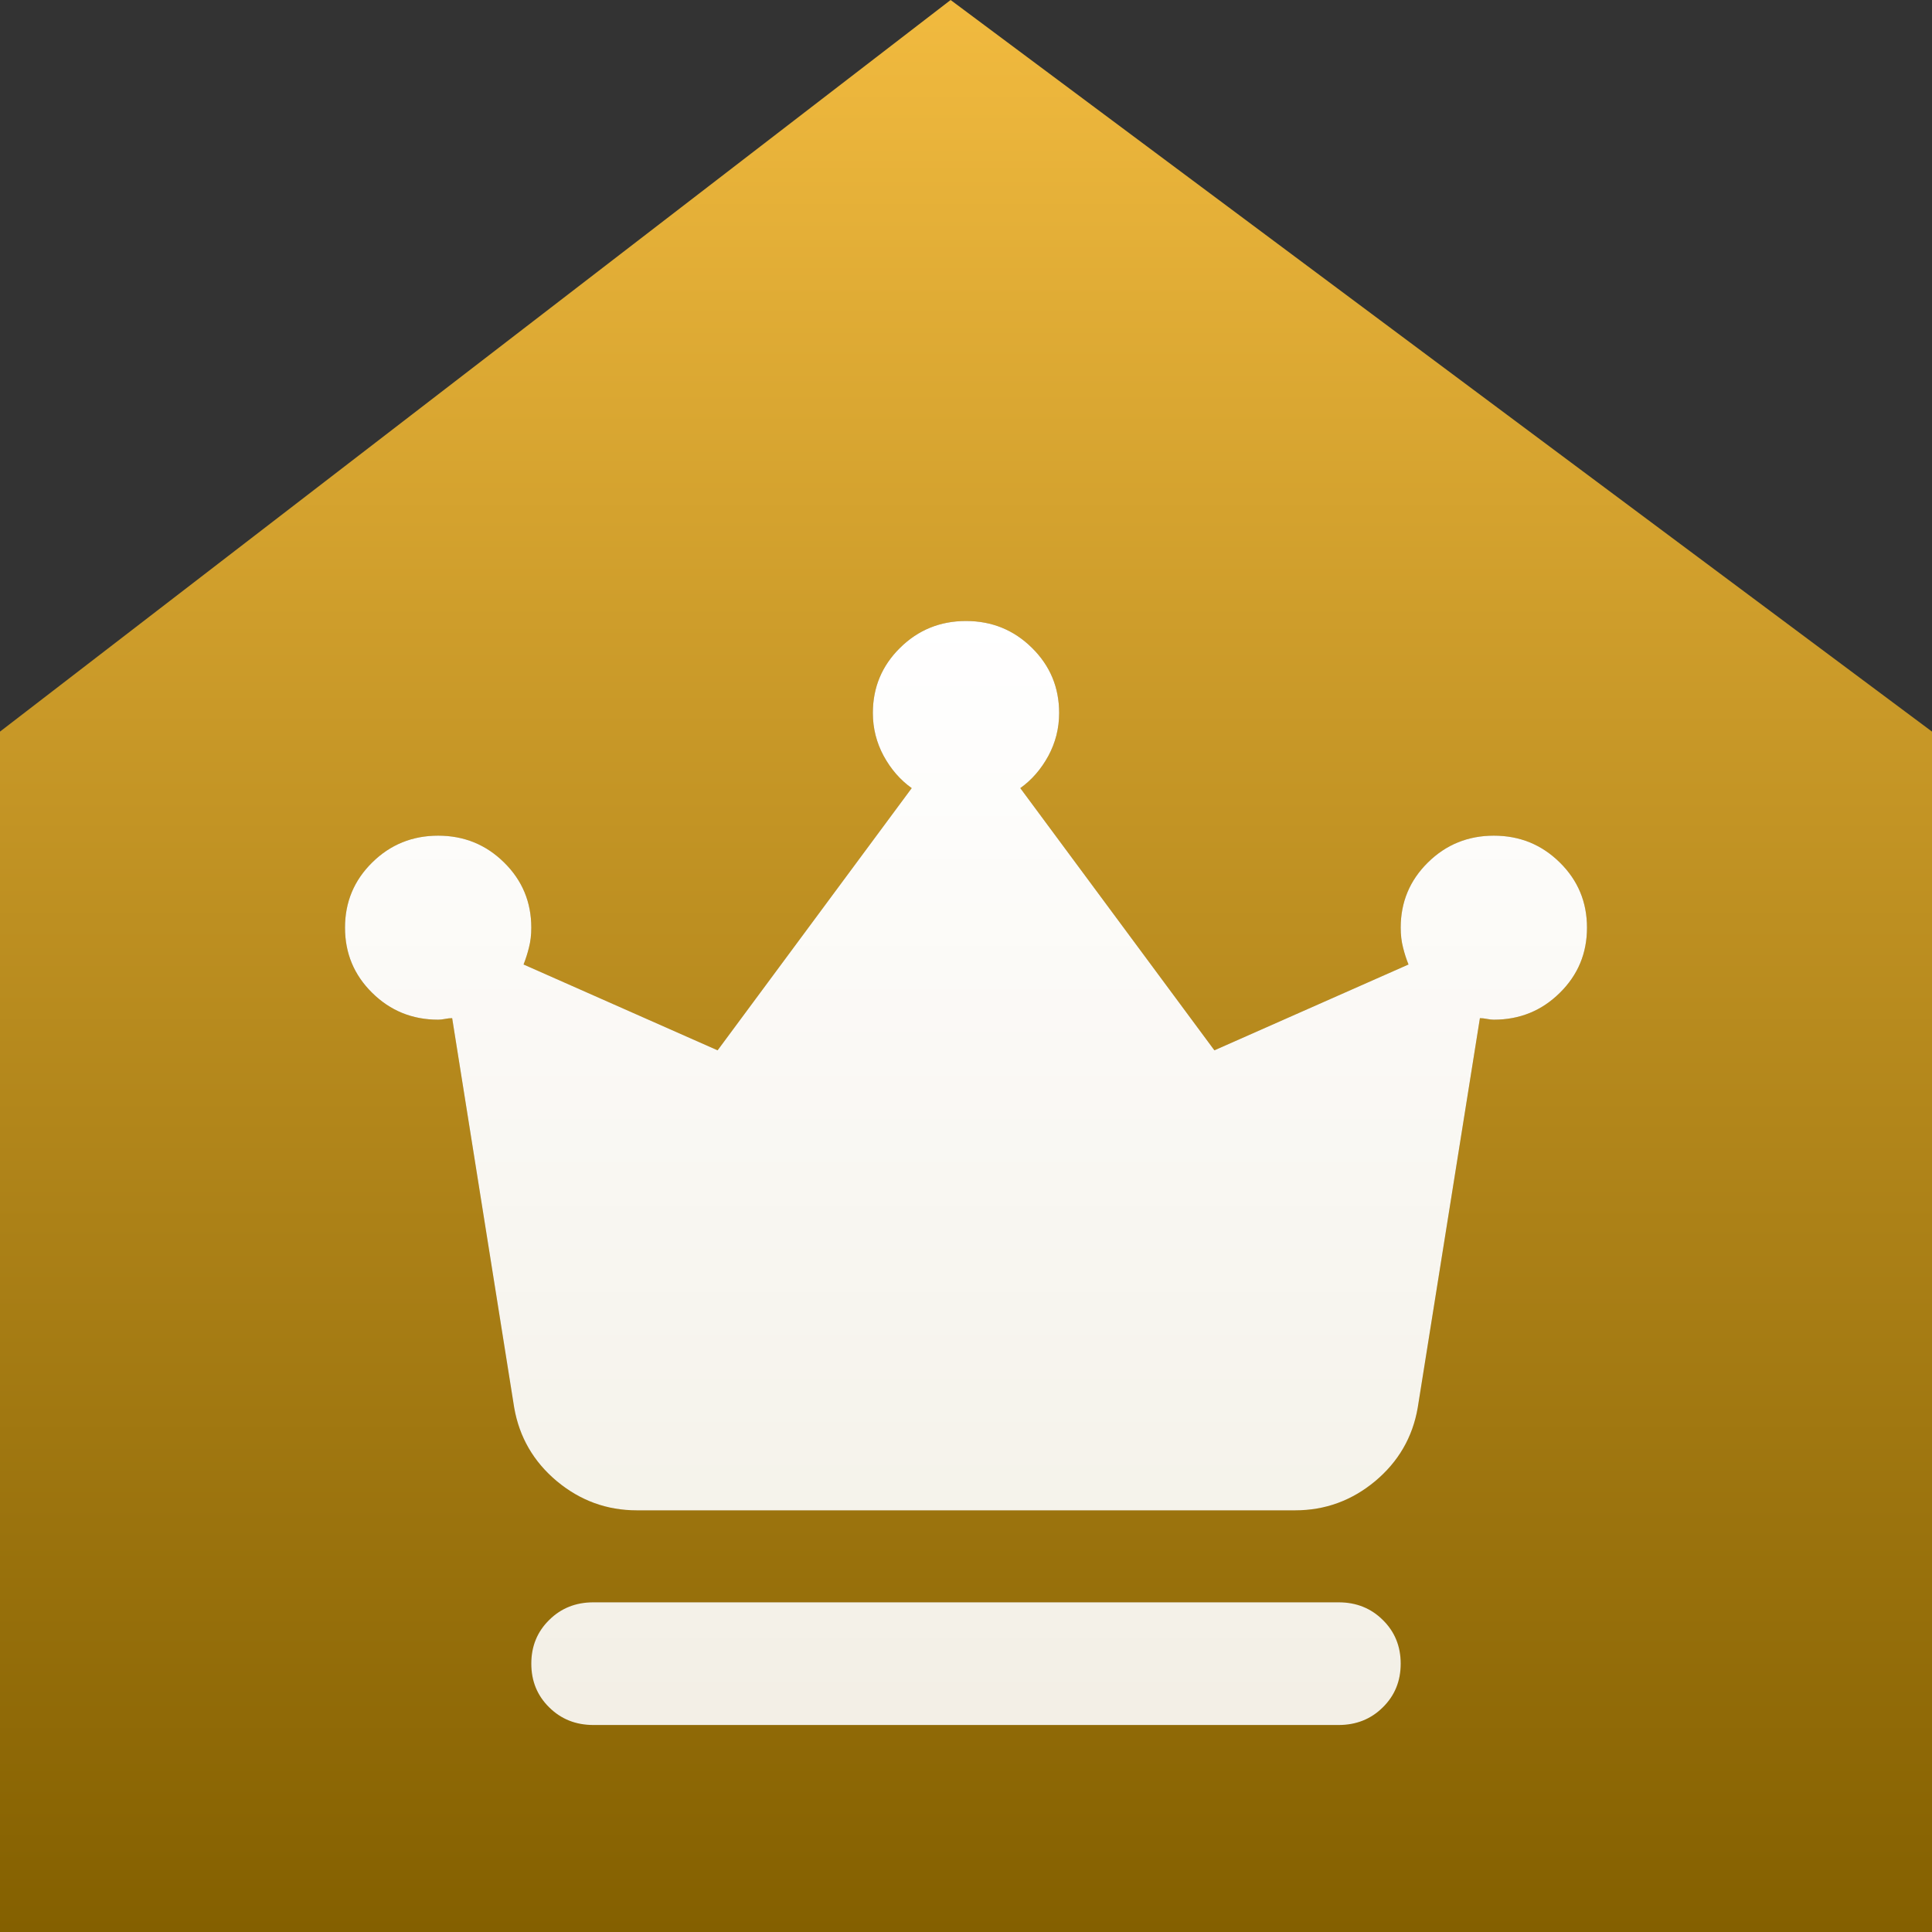
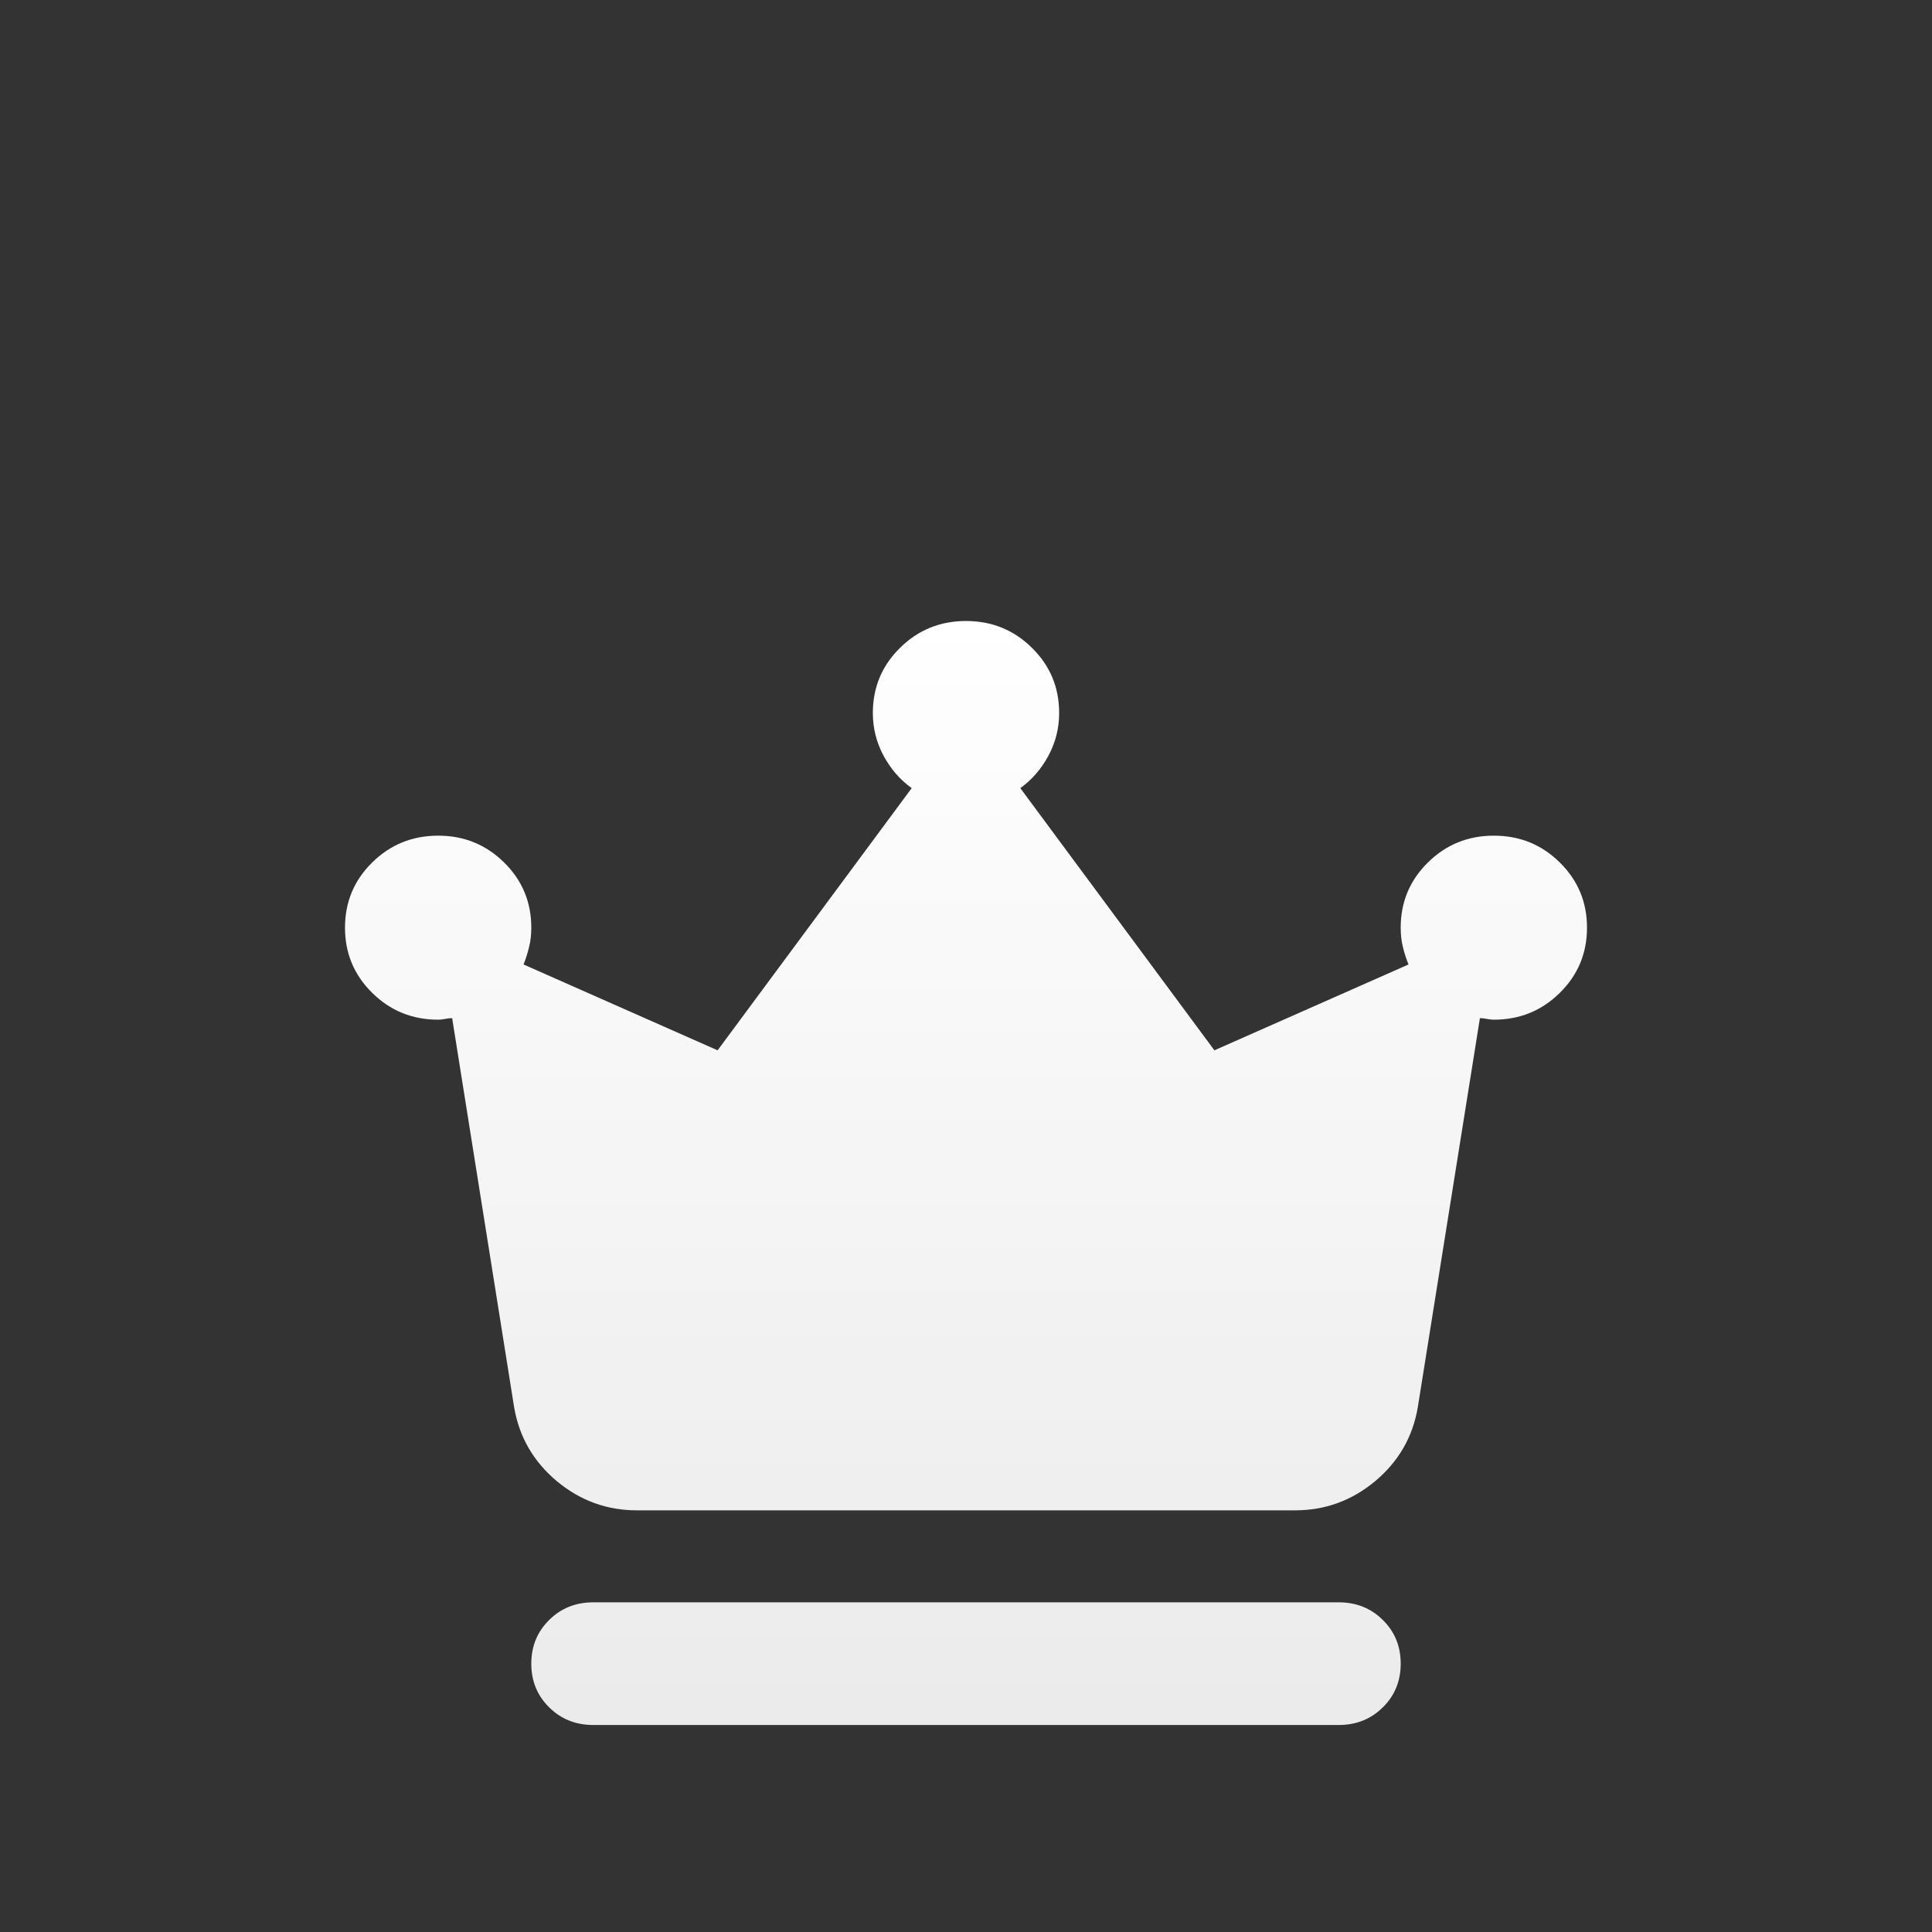
<svg xmlns="http://www.w3.org/2000/svg" width="28" height="28" viewBox="0 0 28 28" fill="none">
  <rect x="0" y="0" width="28" height="28" fill="#333333" stroke="none" />
-   <path d="M13.777 0L0 10.603V28H28V10.603L13.777 0Z" fill="url(#paint0_linear_1366_434)" />
-   <path d="M8.6 25C8.345 25 8.131 24.915 7.959 24.744C7.786 24.574 7.7 24.363 7.7 24.111C7.7 23.859 7.786 23.648 7.959 23.478C8.131 23.307 8.345 23.222 8.6 23.222H19.4C19.655 23.222 19.869 23.307 20.041 23.478C20.214 23.648 20.3 23.859 20.3 24.111C20.3 24.363 20.214 24.574 20.041 24.744C19.869 24.915 19.655 25 19.4 25H8.6ZM9.23 21.889C8.795 21.889 8.409 21.748 8.071 21.467C7.734 21.185 7.527 20.83 7.452 20.4L6.553 14.756C6.522 14.756 6.489 14.759 6.451 14.767C6.414 14.774 6.38 14.778 6.35 14.778C5.975 14.778 5.656 14.648 5.394 14.389C5.131 14.13 5 13.815 5 13.444C5 13.074 5.131 12.759 5.394 12.5C5.656 12.241 5.975 12.111 6.35 12.111C6.725 12.111 7.044 12.241 7.306 12.5C7.569 12.759 7.7 13.074 7.7 13.444C7.7 13.548 7.689 13.644 7.666 13.733C7.644 13.822 7.617 13.904 7.588 13.978L10.4 15.222L13.213 11.422C13.047 11.304 12.912 11.148 12.807 10.956C12.703 10.763 12.65 10.556 12.65 10.333C12.65 9.963 12.781 9.648 13.044 9.389C13.306 9.13 13.625 9 14 9C14.375 9 14.694 9.13 14.956 9.389C15.219 9.648 15.35 9.963 15.35 10.333C15.35 10.556 15.297 10.763 15.193 10.956C15.088 11.148 14.953 11.304 14.787 11.422L17.6 15.222L20.413 13.978C20.383 13.904 20.356 13.822 20.334 13.733C20.311 13.644 20.3 13.548 20.3 13.444C20.3 13.074 20.431 12.759 20.694 12.5C20.956 12.241 21.275 12.111 21.65 12.111C22.025 12.111 22.344 12.241 22.606 12.5C22.869 12.759 23 13.074 23 13.444C23 13.815 22.869 14.13 22.606 14.389C22.344 14.648 22.025 14.778 21.65 14.778C21.62 14.778 21.586 14.774 21.549 14.767C21.511 14.759 21.477 14.756 21.448 14.756L20.547 20.4C20.473 20.83 20.266 21.185 19.929 21.467C19.591 21.748 19.205 21.889 18.77 21.889H9.23Z" fill="#846000" />
  <path d="M8.6 25C8.345 25 8.131 24.915 7.959 24.744C7.786 24.574 7.7 24.363 7.7 24.111C7.7 23.859 7.786 23.648 7.959 23.478C8.131 23.307 8.345 23.222 8.6 23.222H19.4C19.655 23.222 19.869 23.307 20.041 23.478C20.214 23.648 20.3 23.859 20.3 24.111C20.3 24.363 20.214 24.574 20.041 24.744C19.869 24.915 19.655 25 19.4 25H8.6ZM9.23 21.889C8.795 21.889 8.409 21.748 8.071 21.467C7.734 21.185 7.527 20.83 7.452 20.4L6.553 14.756C6.522 14.756 6.489 14.759 6.451 14.767C6.414 14.774 6.38 14.778 6.35 14.778C5.975 14.778 5.656 14.648 5.394 14.389C5.131 14.13 5 13.815 5 13.444C5 13.074 5.131 12.759 5.394 12.5C5.656 12.241 5.975 12.111 6.35 12.111C6.725 12.111 7.044 12.241 7.306 12.5C7.569 12.759 7.7 13.074 7.7 13.444C7.7 13.548 7.689 13.644 7.666 13.733C7.644 13.822 7.617 13.904 7.588 13.978L10.4 15.222L13.213 11.422C13.047 11.304 12.912 11.148 12.807 10.956C12.703 10.763 12.65 10.556 12.65 10.333C12.65 9.963 12.781 9.648 13.044 9.389C13.306 9.13 13.625 9 14 9C14.375 9 14.694 9.13 14.956 9.389C15.219 9.648 15.35 9.963 15.35 10.333C15.35 10.556 15.297 10.763 15.193 10.956C15.088 11.148 14.953 11.304 14.787 11.422L17.6 15.222L20.413 13.978C20.383 13.904 20.356 13.822 20.334 13.733C20.311 13.644 20.3 13.548 20.3 13.444C20.3 13.074 20.431 12.759 20.694 12.5C20.956 12.241 21.275 12.111 21.65 12.111C22.025 12.111 22.344 12.241 22.606 12.5C22.869 12.759 23 13.074 23 13.444C23 13.815 22.869 14.13 22.606 14.389C22.344 14.648 22.025 14.778 21.65 14.778C21.62 14.778 21.586 14.774 21.549 14.767C21.511 14.759 21.477 14.756 21.448 14.756L20.547 20.4C20.473 20.83 20.266 21.185 19.929 21.467C19.591 21.748 19.205 21.889 18.77 21.889H9.23Z" fill="url(#paint1_linear_1366_434)" />
  <defs>
    <linearGradient id="paint0_linear_1366_434" x1="14" y1="0" x2="14" y2="28" gradientUnits="userSpaceOnUse">
      <stop stop-color="#F1BA3F" />
      <stop offset="1" stop-color="#846000" />
    </linearGradient>
    <linearGradient id="paint1_linear_1366_434" x1="14" y1="9" x2="14" y2="25" gradientUnits="userSpaceOnUse">
      <stop stop-color="white" />
      <stop offset="1" stop-color="white" stop-opacity="0.9" />
    </linearGradient>
  </defs>
</svg>